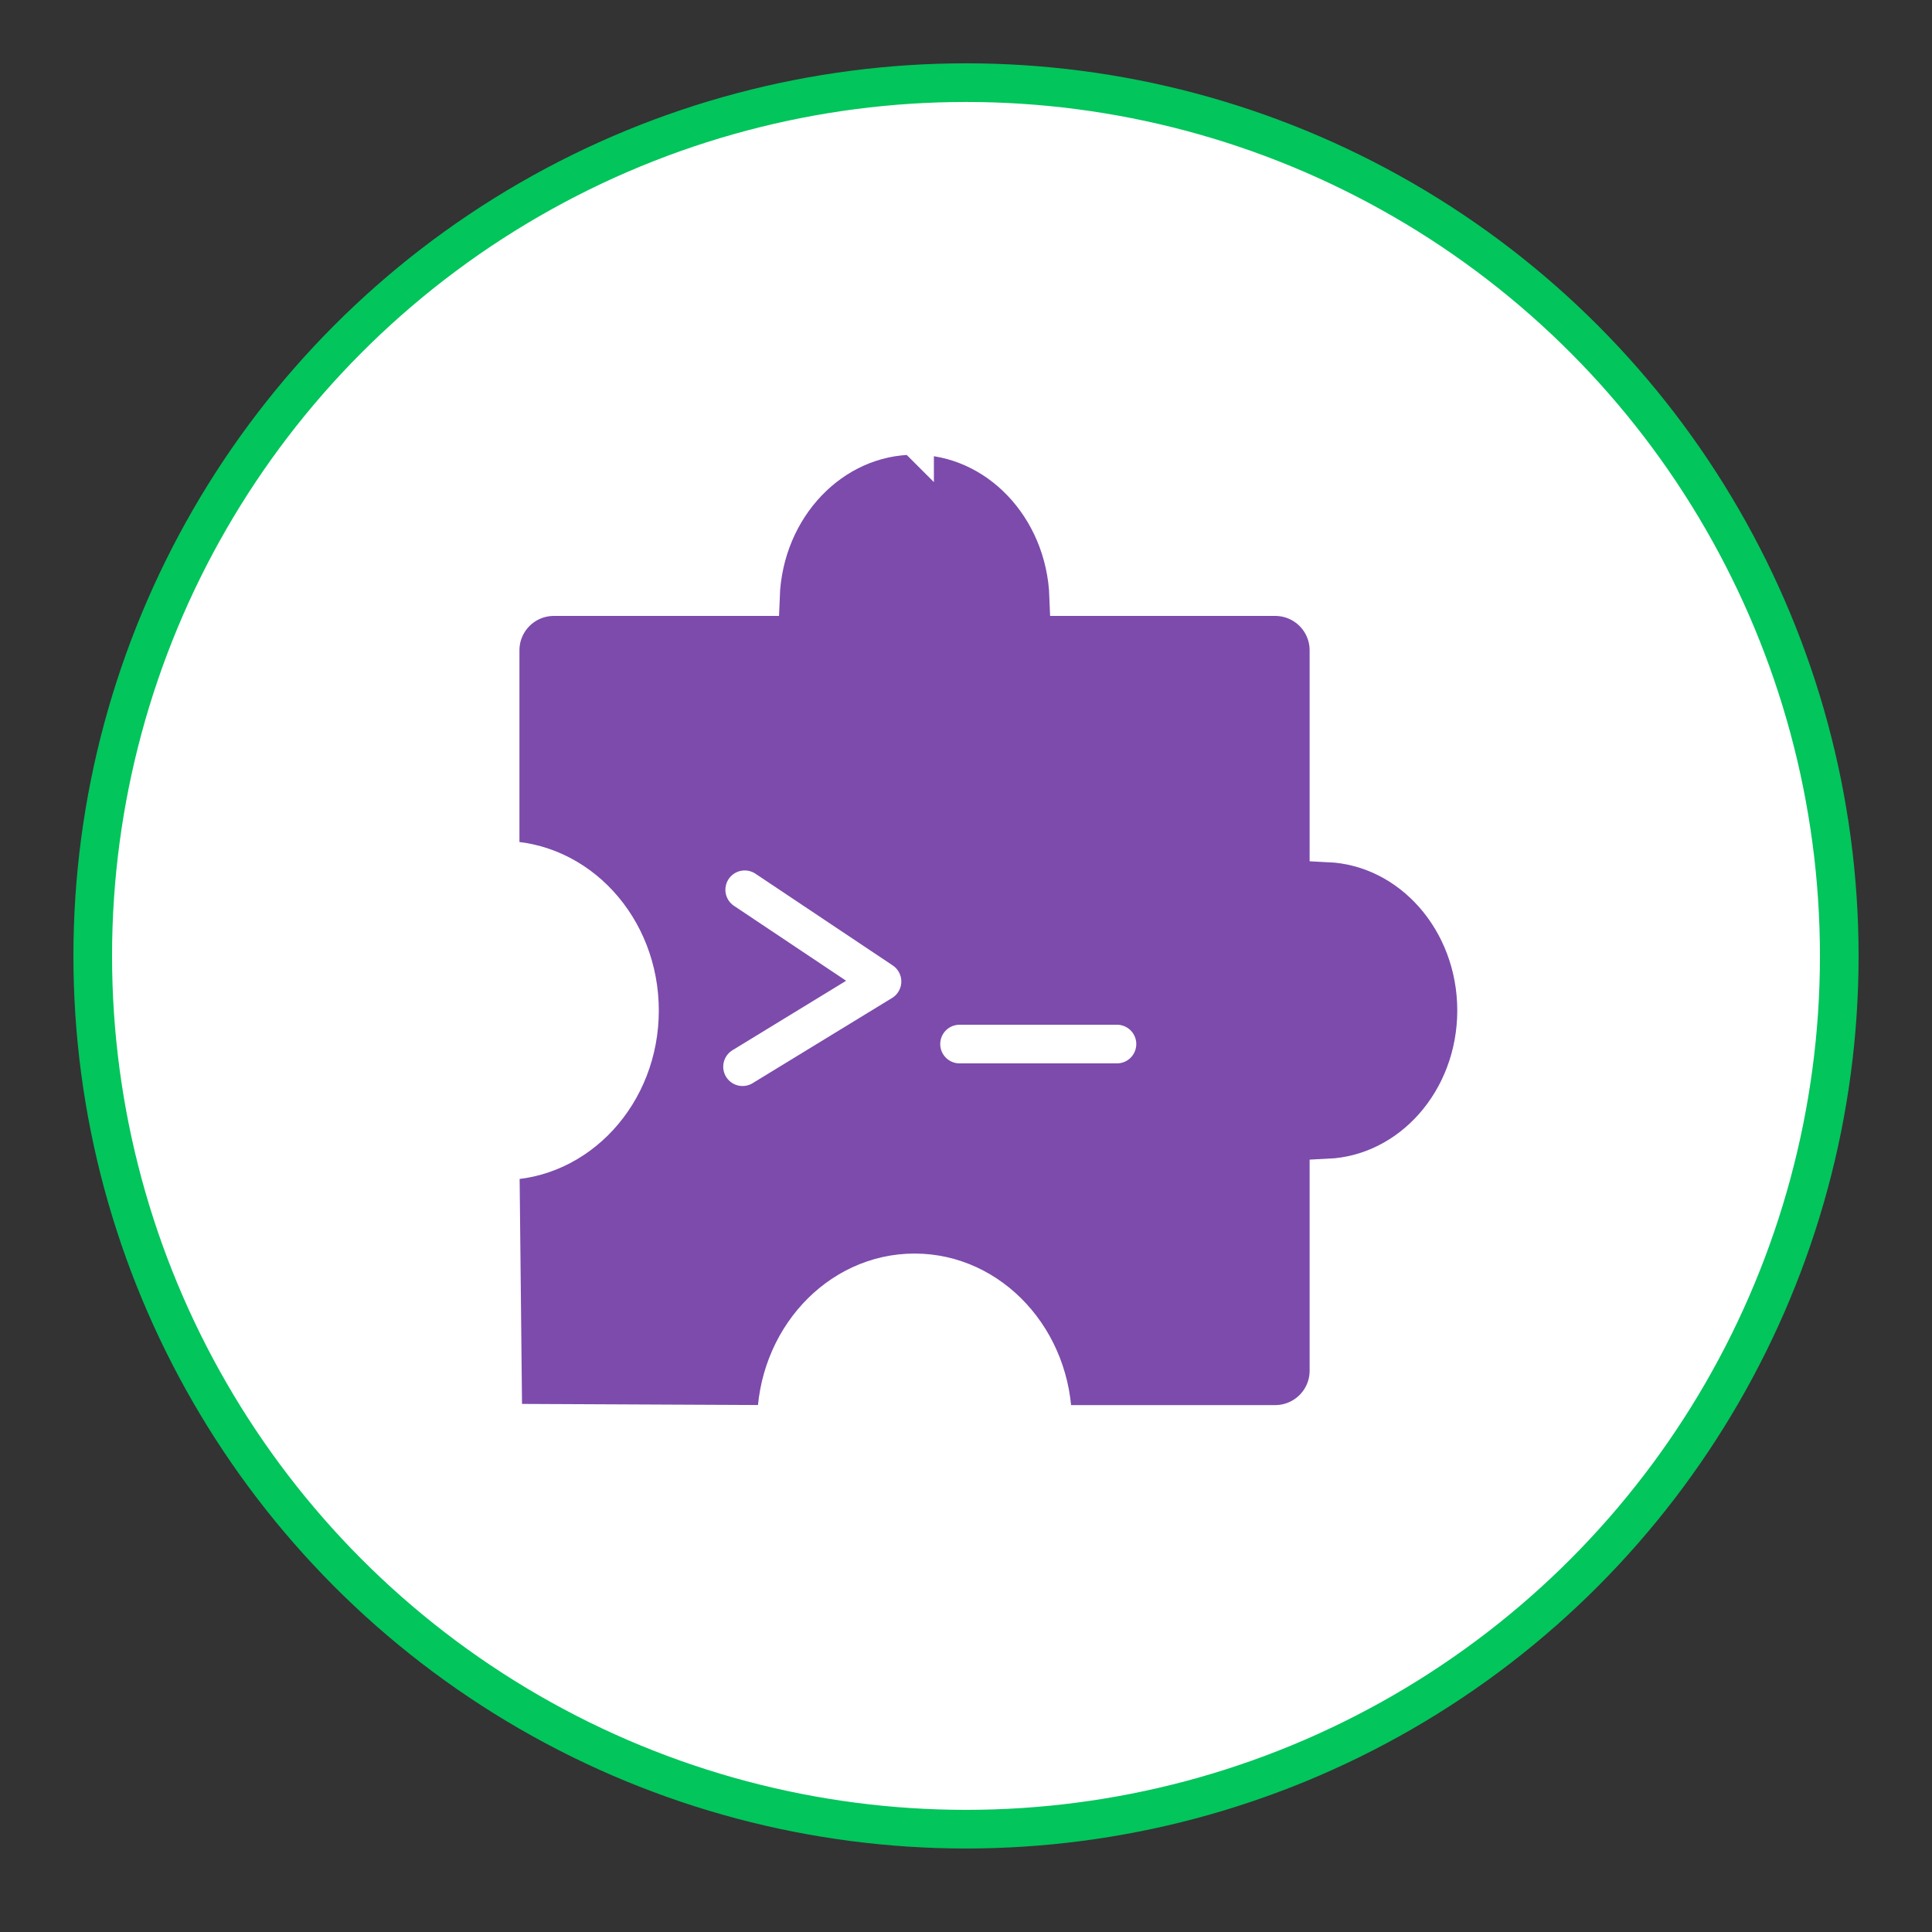
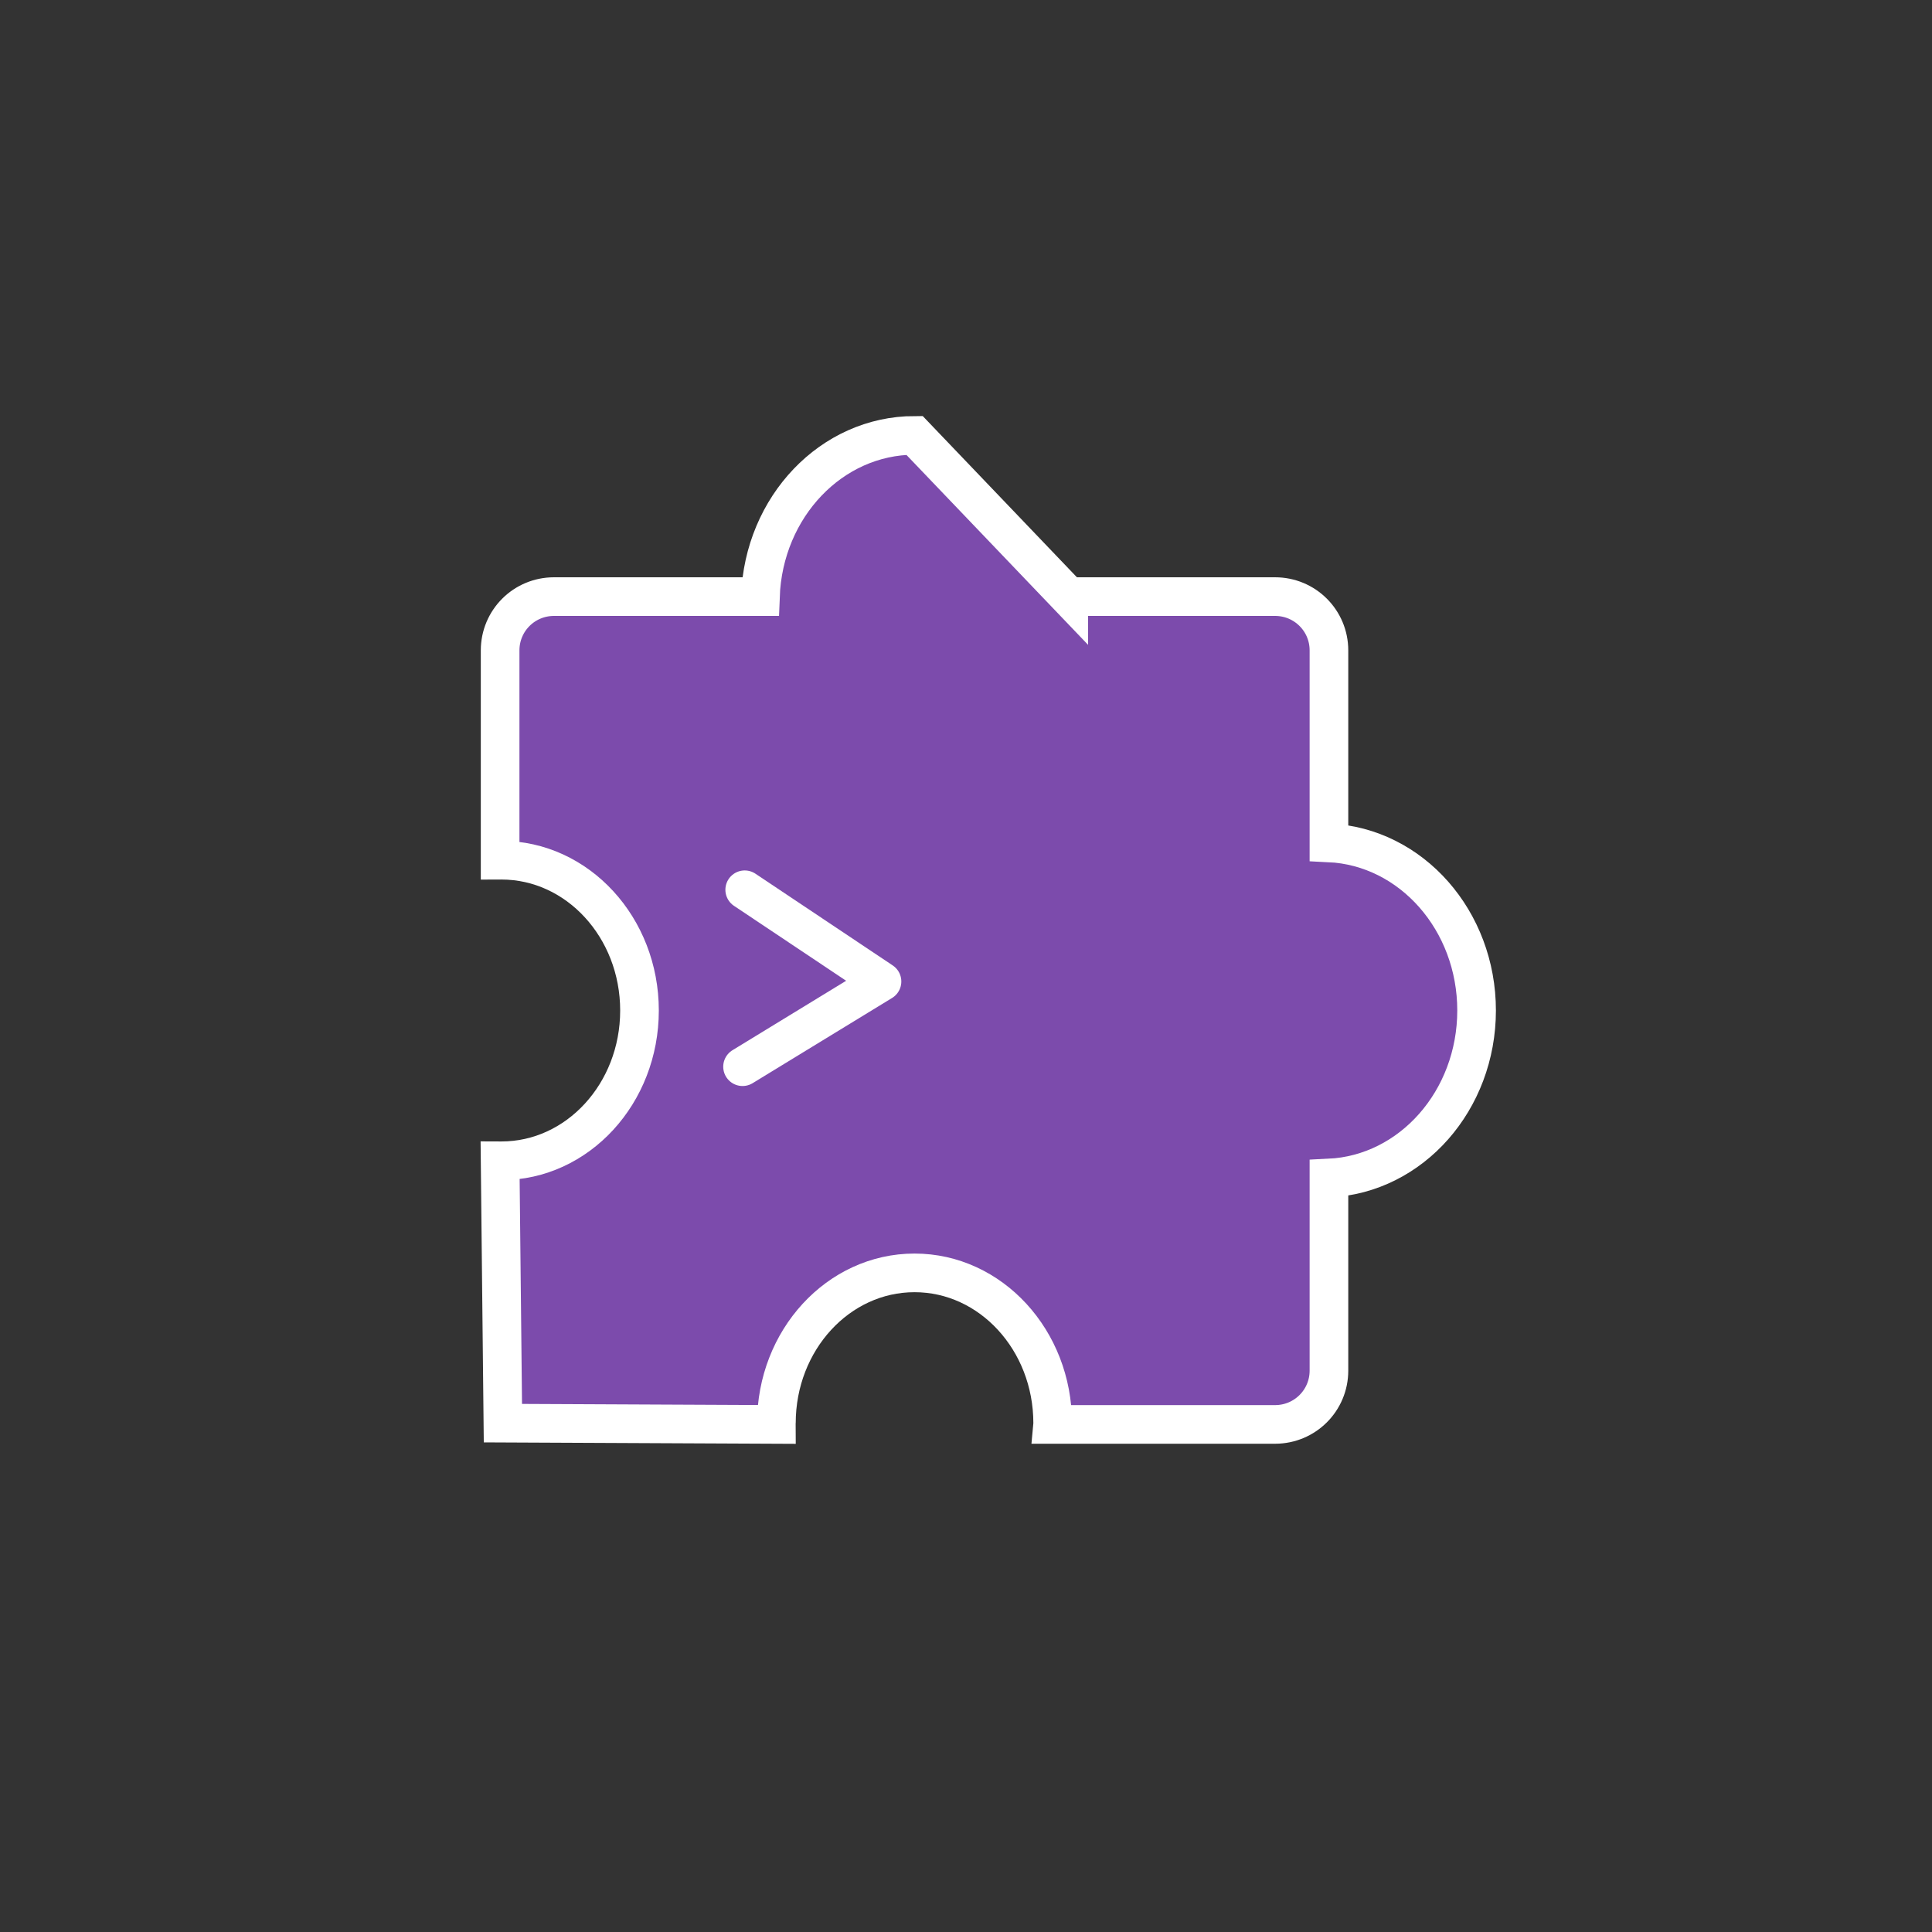
<svg xmlns="http://www.w3.org/2000/svg" version="1.1" viewBox="0 0 500 500">
  <rect x="0" y="0" width="500" height="500" fill="#333333" stroke="none" />
  <defs>
    <style>
      .cls-1 {
        fill: #fff;
        stroke: #02c55c;
      }

      .cls-1, .cls-2 {
        stroke-linecap: round;
      }

      .cls-1, .cls-2, .cls-3 {
        stroke-width: 10px;
      }

      .cls-1, .cls-3 {
        stroke-miterlimit: 10;
      }

      .cls-2 {
        fill: none;
        stroke-linejoin: round;
      }

      .cls-2, .cls-3 {
        stroke: #fff;
      }

      .cls-3 {
        fill: #7c4bac;
        fill-rule: evenodd;
      }
    </style>
  </defs>
  <g>
    <g id="Easy_To_Run_1">
-       <circle class="cls-1" cx="250" cy="247.39" r="226" />
      <g id="Laag_53">
-         <path id="rect12924-7-2-1-1-4-1-7" class="cls-3" d="M236.67,112.68c-21.43.02-39.03,18.43-39.88,41.72h-53.41c-7.73,0-13.95,6.21-13.95,13.93v54.31c.11,0,.21-.02.32-.02,19.74,0,35.75,17.41,35.75,38.9,0,21.48-16.01,38.9-35.75,38.89-.11,0-.21-.02-.32-.02l.72,67.92,70.79.33c0-.1,0-.21-.01-.32,0-21.48,16-38.9,35.75-38.9,19.74,0,35.75,17.41,35.75,38.9,0,.1,0,.21-.01.32h57.56c7.73,0,13.95-6.21,13.95-13.93v-49.83c21.36-1,38.2-20.12,38.21-43.36,0-23.26-16.85-42.39-38.21-43.39v-49.8c0-7.72-6.22-13.93-13.95-13.93h-53.39c-.85-23.3-18.46-41.72-39.9-41.72v.02Z" />
+         <path id="rect12924-7-2-1-1-4-1-7" class="cls-3" d="M236.67,112.68c-21.43.02-39.03,18.43-39.88,41.72h-53.41c-7.73,0-13.95,6.21-13.95,13.93v54.31c.11,0,.21-.02.32-.02,19.74,0,35.75,17.41,35.75,38.9,0,21.48-16.01,38.9-35.75,38.89-.11,0-.21-.02-.32-.02l.72,67.92,70.79.33c0-.1,0-.21-.01-.32,0-21.48,16-38.9,35.75-38.9,19.74,0,35.75,17.41,35.75,38.9,0,.1,0,.21-.01.32h57.56c7.73,0,13.95-6.21,13.95-13.93v-49.83c21.36-1,38.2-20.12,38.21-43.36,0-23.26-16.85-42.39-38.21-43.39v-49.8c0-7.72-6.22-13.93-13.95-13.93h-53.39v.02Z" />
      </g>
      <g id="Laag_88">
        <polyline class="cls-2" points="192.73 230.27 228.26 254.01 192.17 276.06" />
-         <line class="cls-2" x1="248.33" y1="270.2" x2="289.07" y2="270.2" />
      </g>
    </g>
  </g>
</svg>